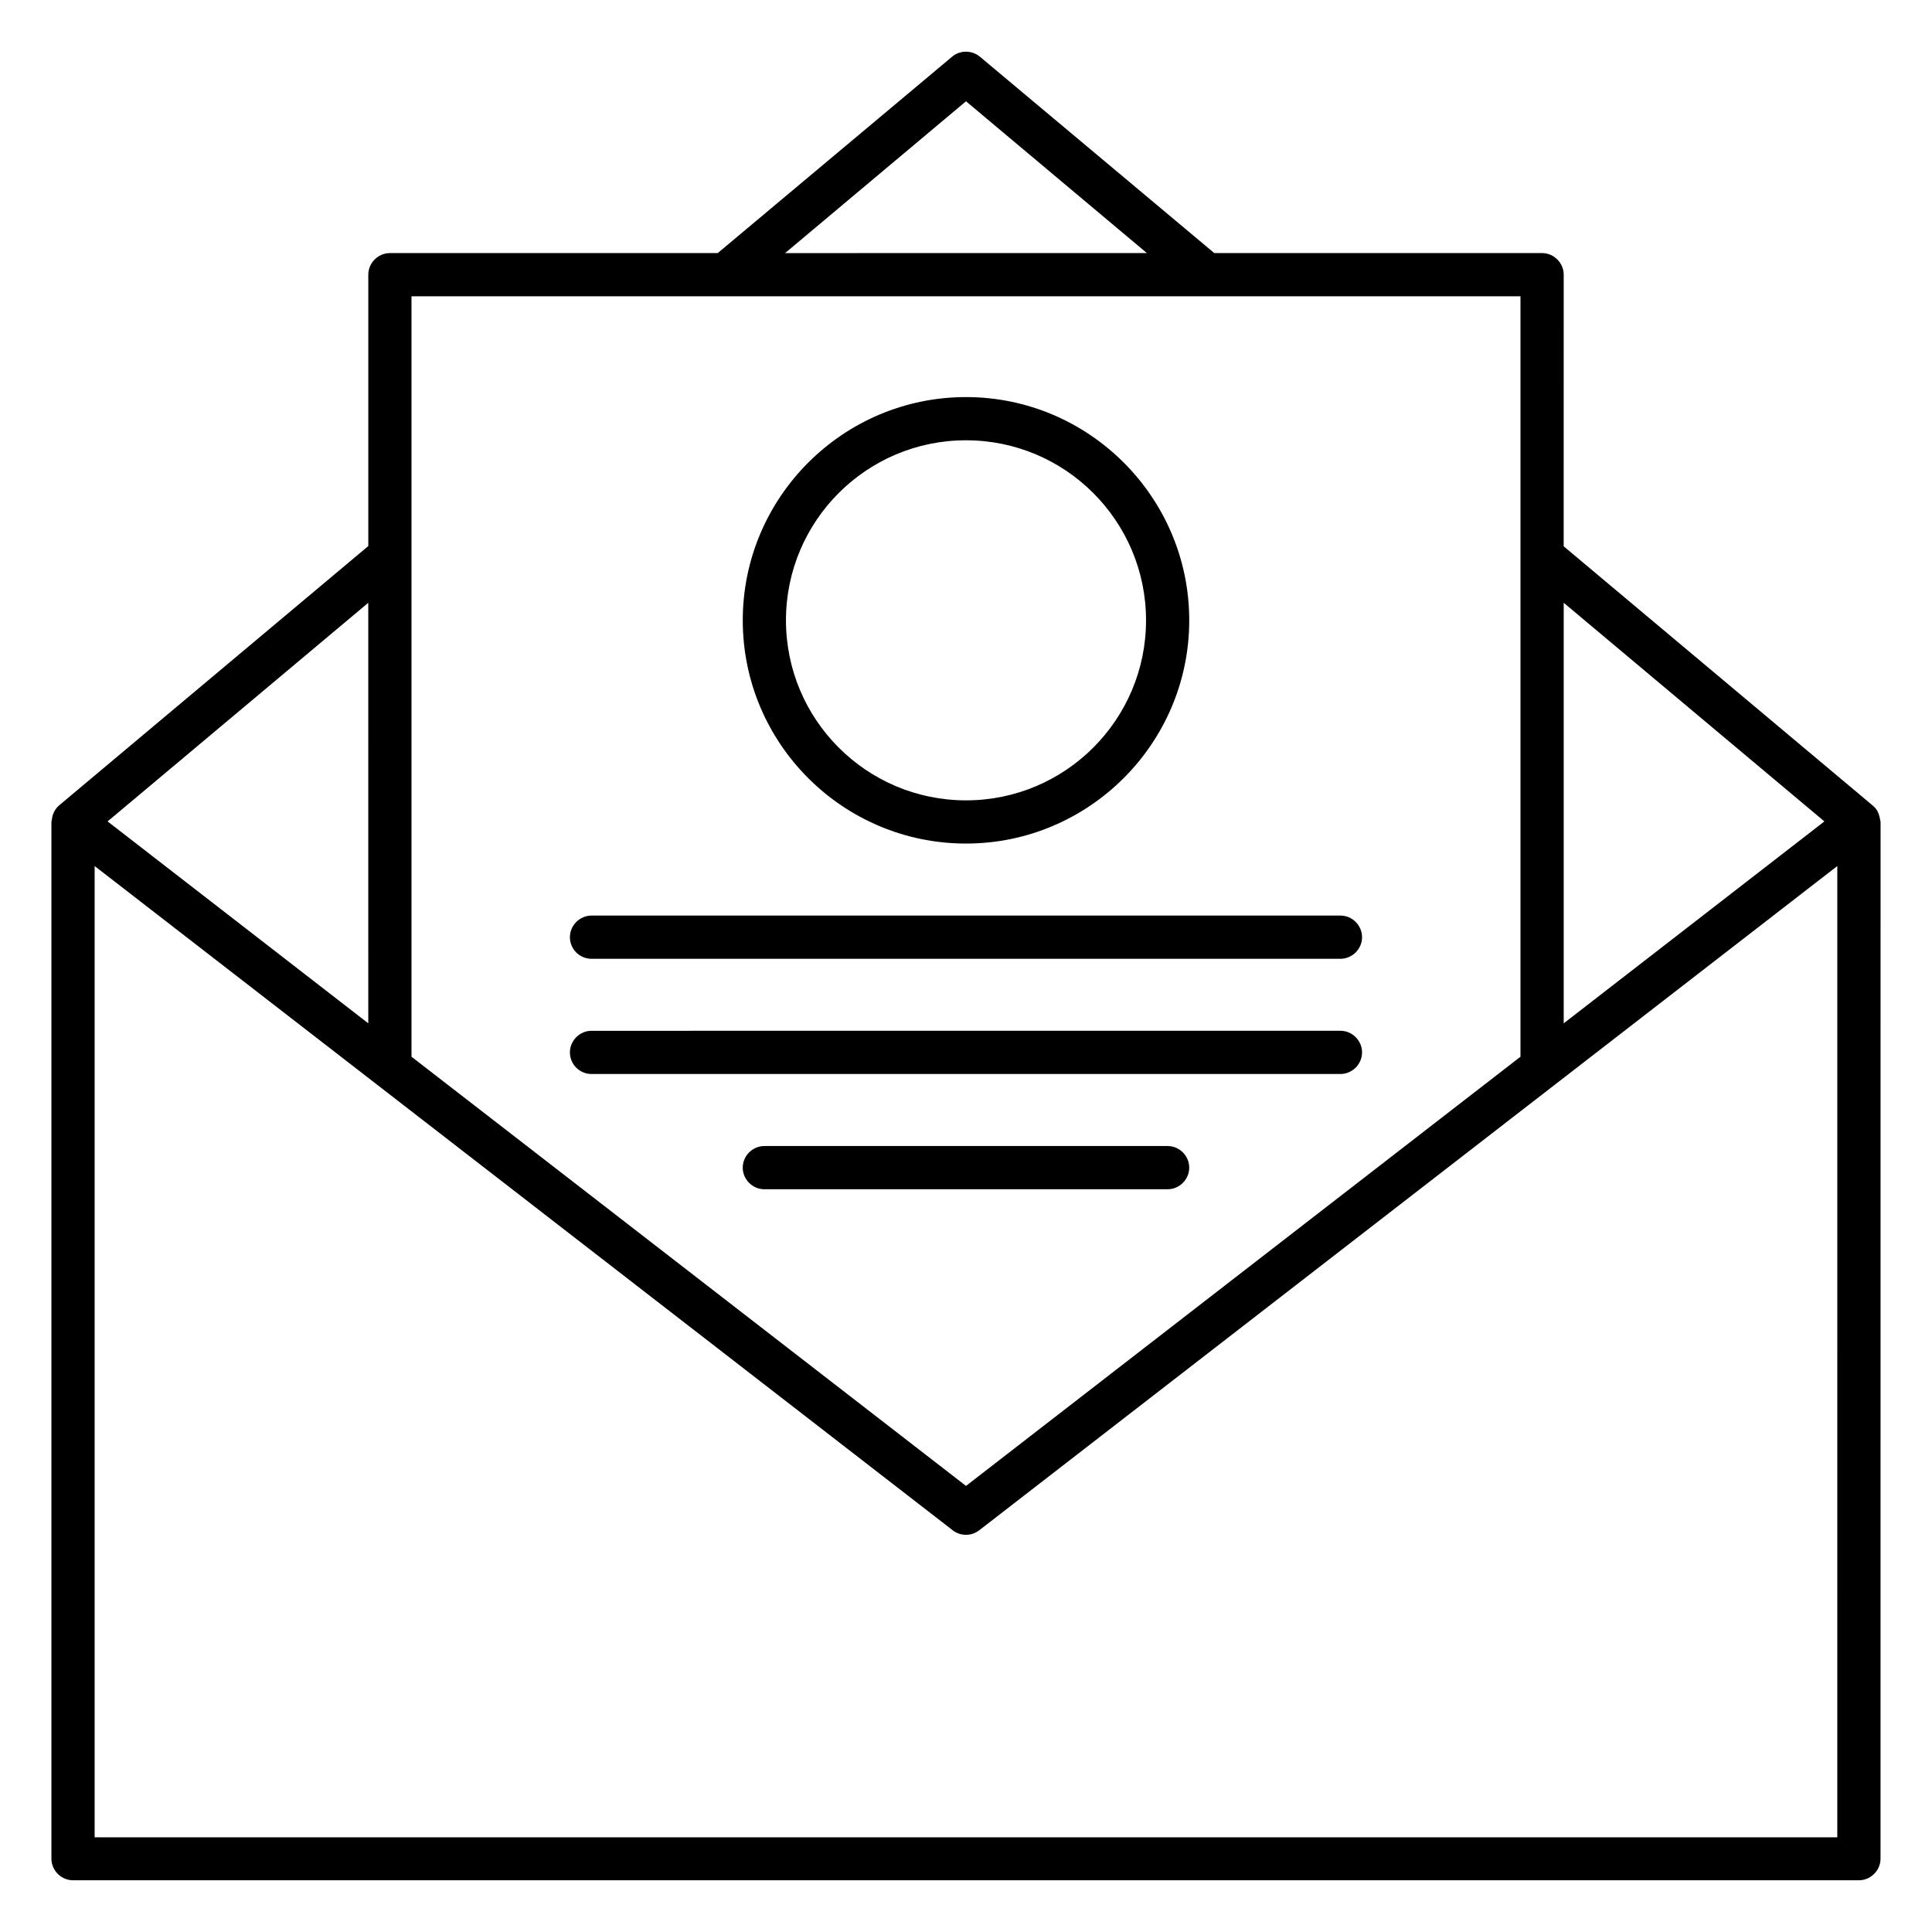
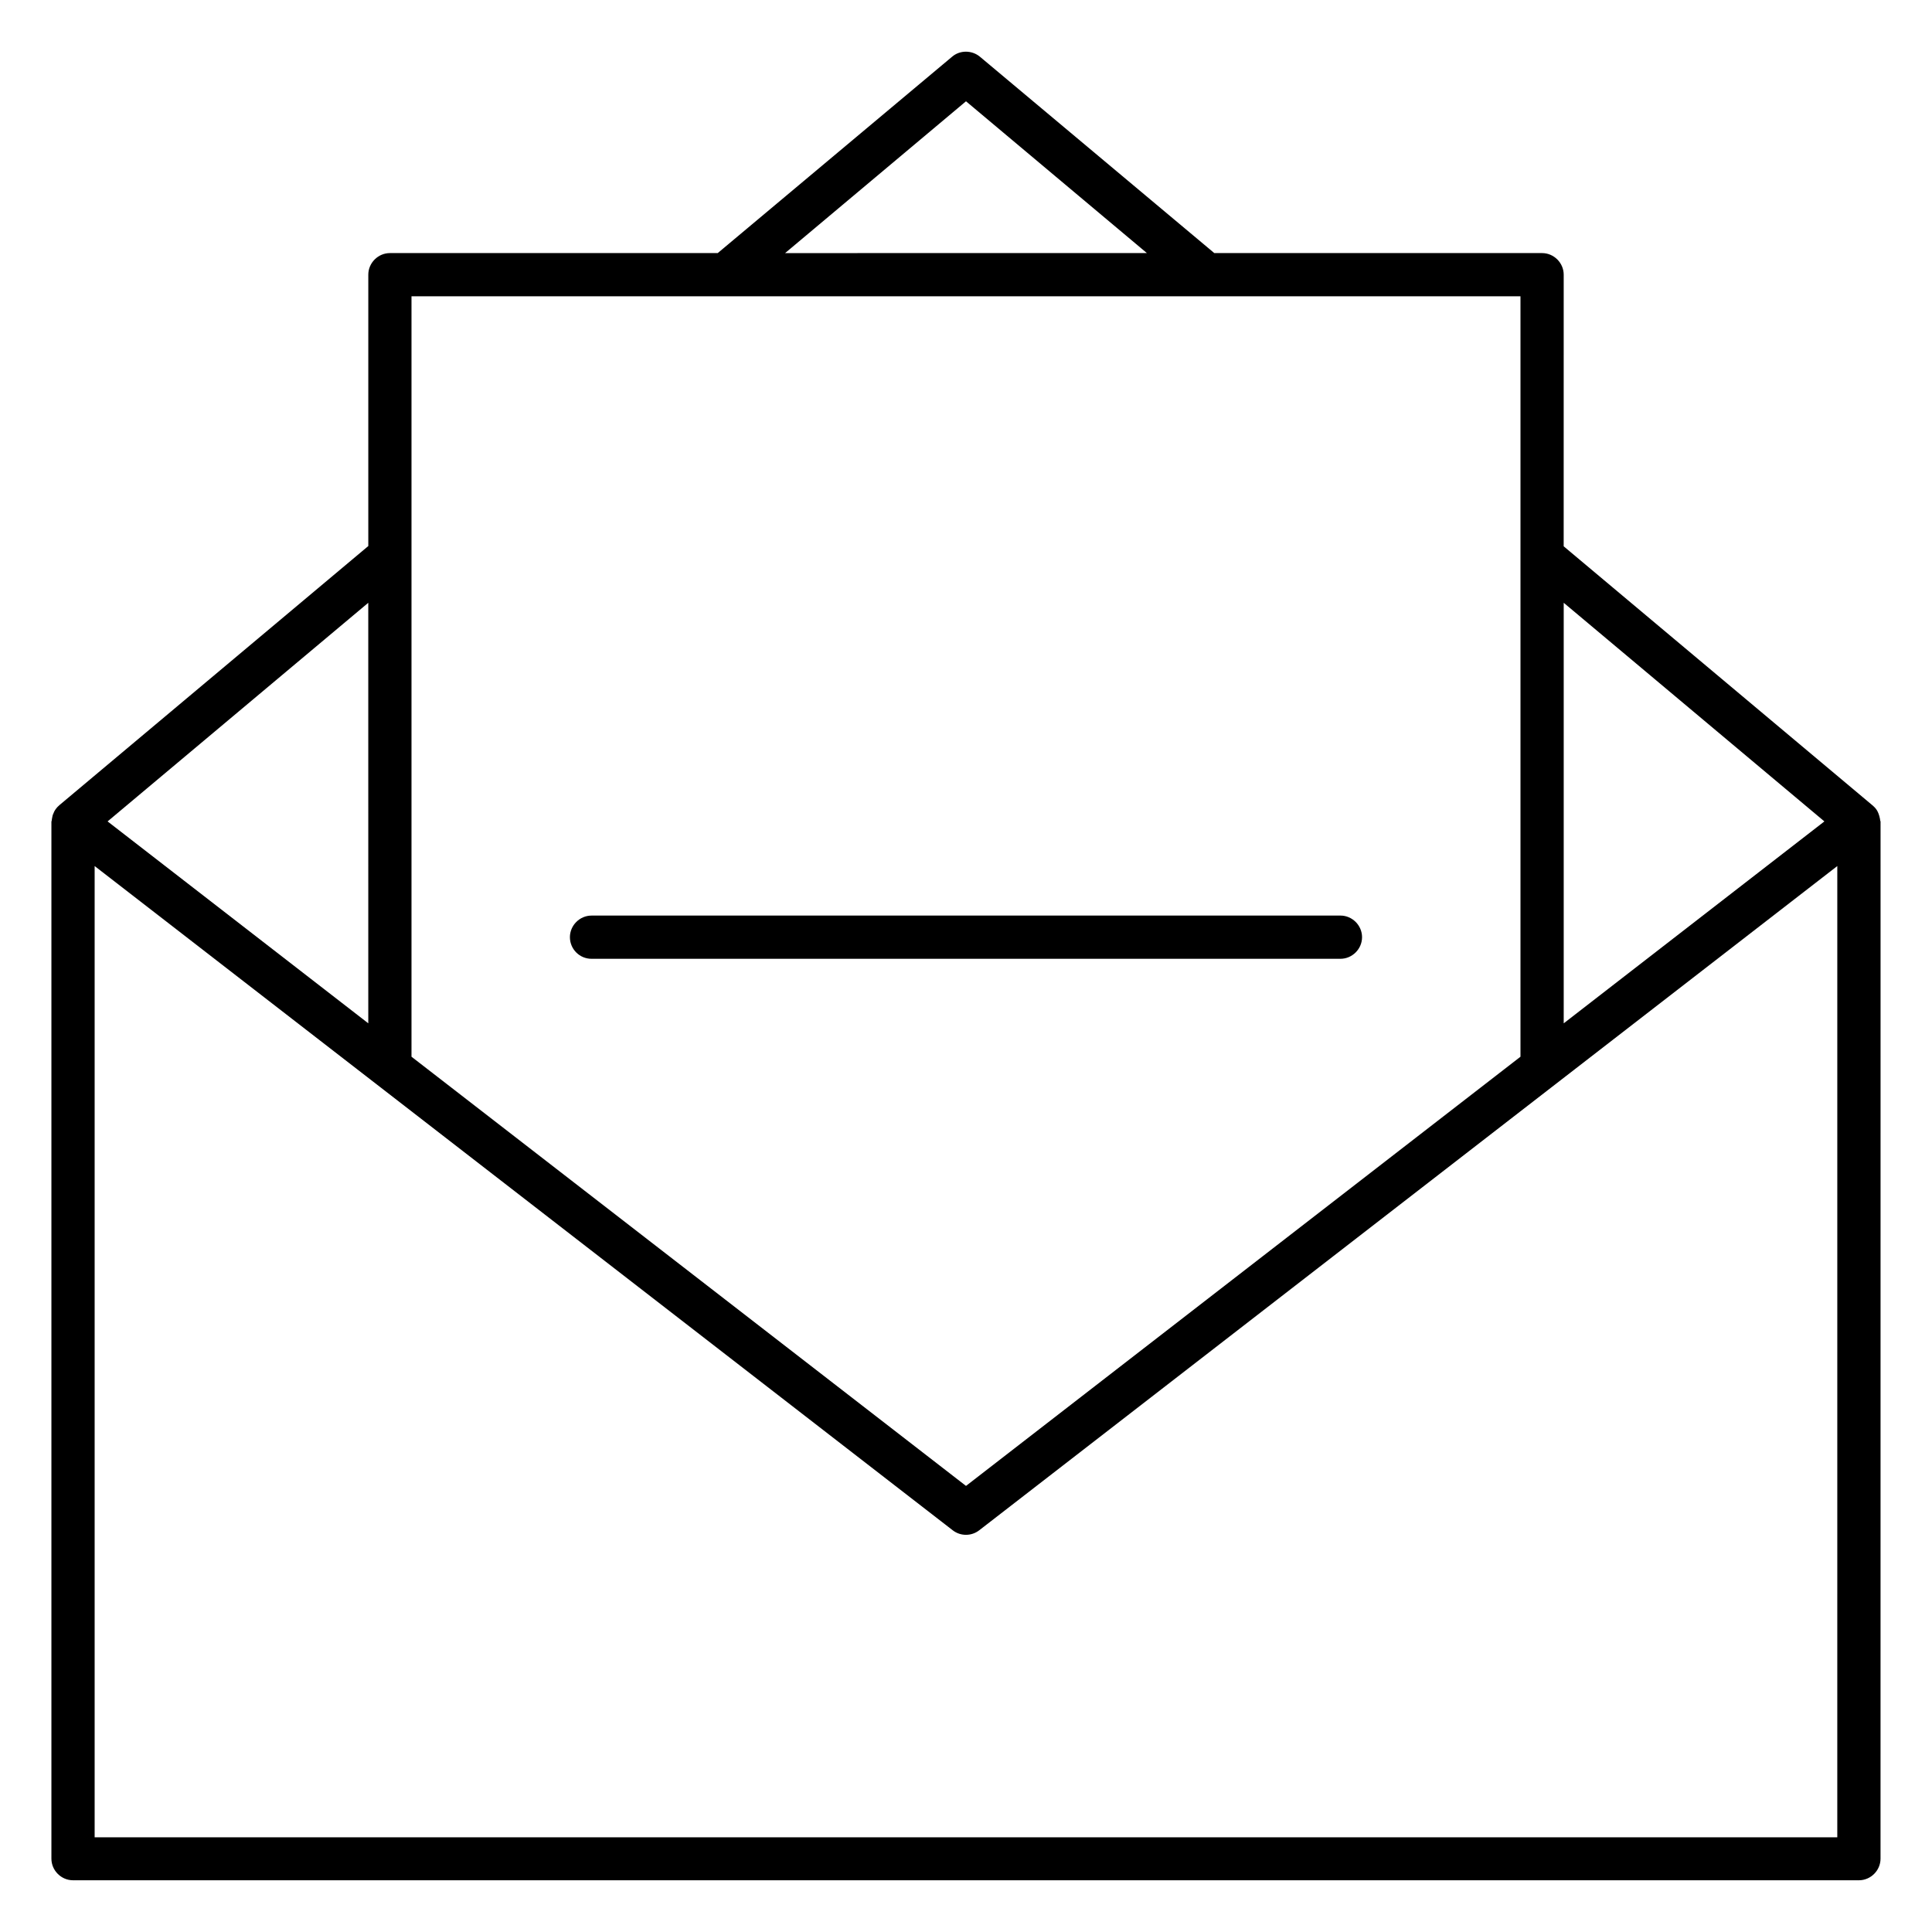
<svg xmlns="http://www.w3.org/2000/svg" fill="#000000" width="800px" height="800px" version="1.1" viewBox="144 144 512 512">
  <g>
    <path d="m642.29 361.53c0-0.152-0.078-0.383-0.078-0.535-0.078-0.457-0.23-0.992-0.383-1.375-0.078-0.152-0.152-0.383-0.23-0.535-0.305-0.609-0.688-1.07-1.223-1.527 0 0 0-0.078-0.078-0.078l-81.906-68.703 0.008-71.977c0-3.129-2.594-5.727-5.727-5.727h-86.867l-62.137-52.059c-2.137-1.754-5.266-1.754-7.328 0l-62.137 52.059h-86.871c-3.129 0-5.727 2.594-5.727 5.727v71.906l-81.906 68.703s0 0.078-0.078 0.078c-0.535 0.457-0.918 0.992-1.223 1.527-0.078 0.152-0.152 0.305-0.23 0.535-0.23 0.457-0.305 0.918-0.383 1.375 0 0.152-0.078 0.383-0.078 0.535 0 0.078-0.078 0.23-0.078 0.305v274.8c0 3.129 2.594 5.727 5.727 5.727h473.28c3.129 0 5.727-2.594 5.727-5.727l0.008-274.73c0-0.078 0-0.23-0.078-0.305zm-14.809 0.152-69.082 53.512v-111.45zm-227.48-190.84 47.938 40.227-95.879 0.004zm146.94 51.68v201.52l-146.94 113.74-146.95-113.74v-201.52zm-305.34 192.67-69.086-53.508 69.082-57.938zm389.3 215.72h-461.82v-257.4l227.4 176.03c2.062 1.602 4.961 1.602 7.023 0l227.4-176.03z" />
-     <path d="m400 367.55c32.594 0 59.16-26.566 59.16-59.16s-26.566-59.16-59.16-59.16-59.16 26.566-59.16 59.16c0 32.598 26.488 59.16 59.16 59.16zm0-106.87c26.336 0 47.711 21.375 47.711 47.711 0 26.336-21.375 47.711-47.711 47.711s-47.711-21.375-47.711-47.711c0-26.336 21.375-47.711 47.711-47.711z" />
    <path d="m300.76 398.09h198.47c3.129 0 5.727-2.594 5.727-5.727 0-3.129-2.594-5.727-5.727-5.727l-198.47 0.004c-3.129 0-5.727 2.594-5.727 5.727 0.004 3.129 2.523 5.723 5.727 5.723z" />
-     <path d="m300.76 428.62h198.47c3.129 0 5.727-2.594 5.727-5.727 0-3.129-2.594-5.727-5.727-5.727l-198.47 0.004c-3.129 0-5.727 2.594-5.727 5.727 0.004 3.125 2.523 5.723 5.727 5.723z" />
-     <path d="m453.43 447.71h-106.87c-3.129 0-5.727 2.594-5.727 5.727 0 3.129 2.594 5.727 5.727 5.727h106.87c3.129 0 5.727-2.594 5.727-5.727 0-3.129-2.594-5.727-5.723-5.727z" />
  </g>
</svg>